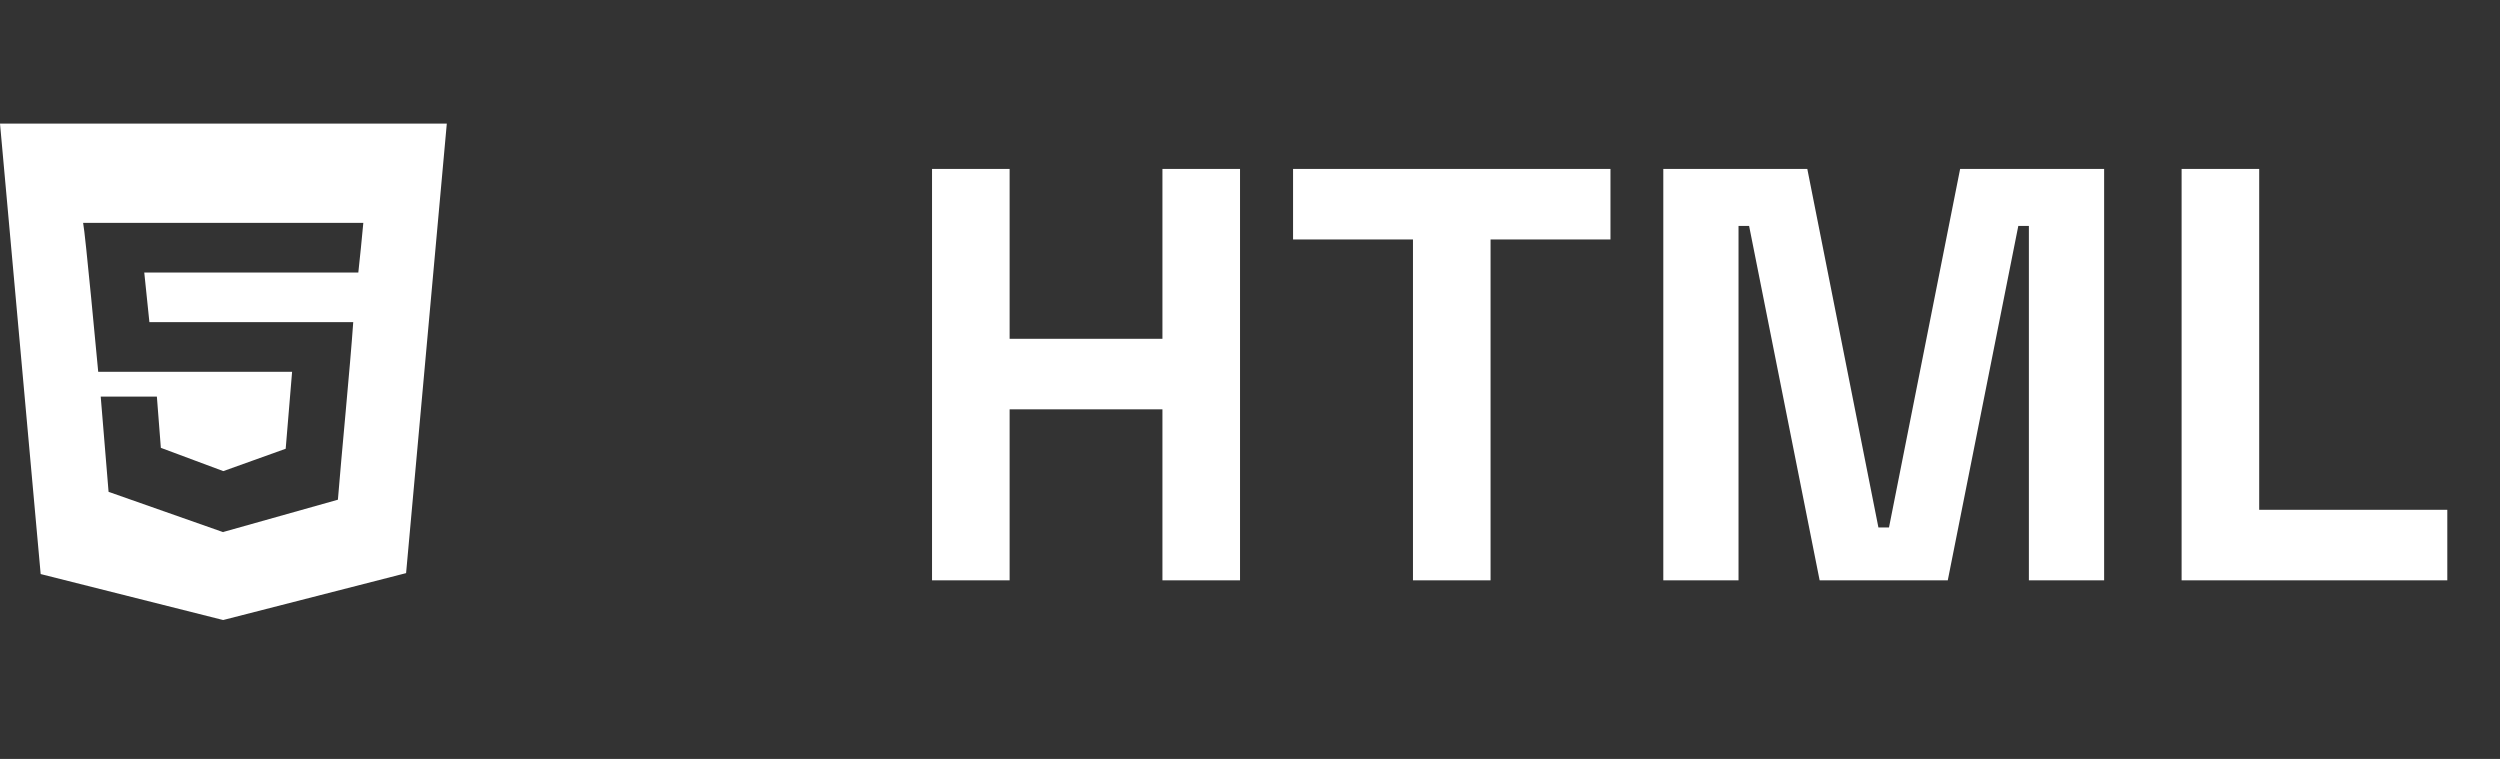
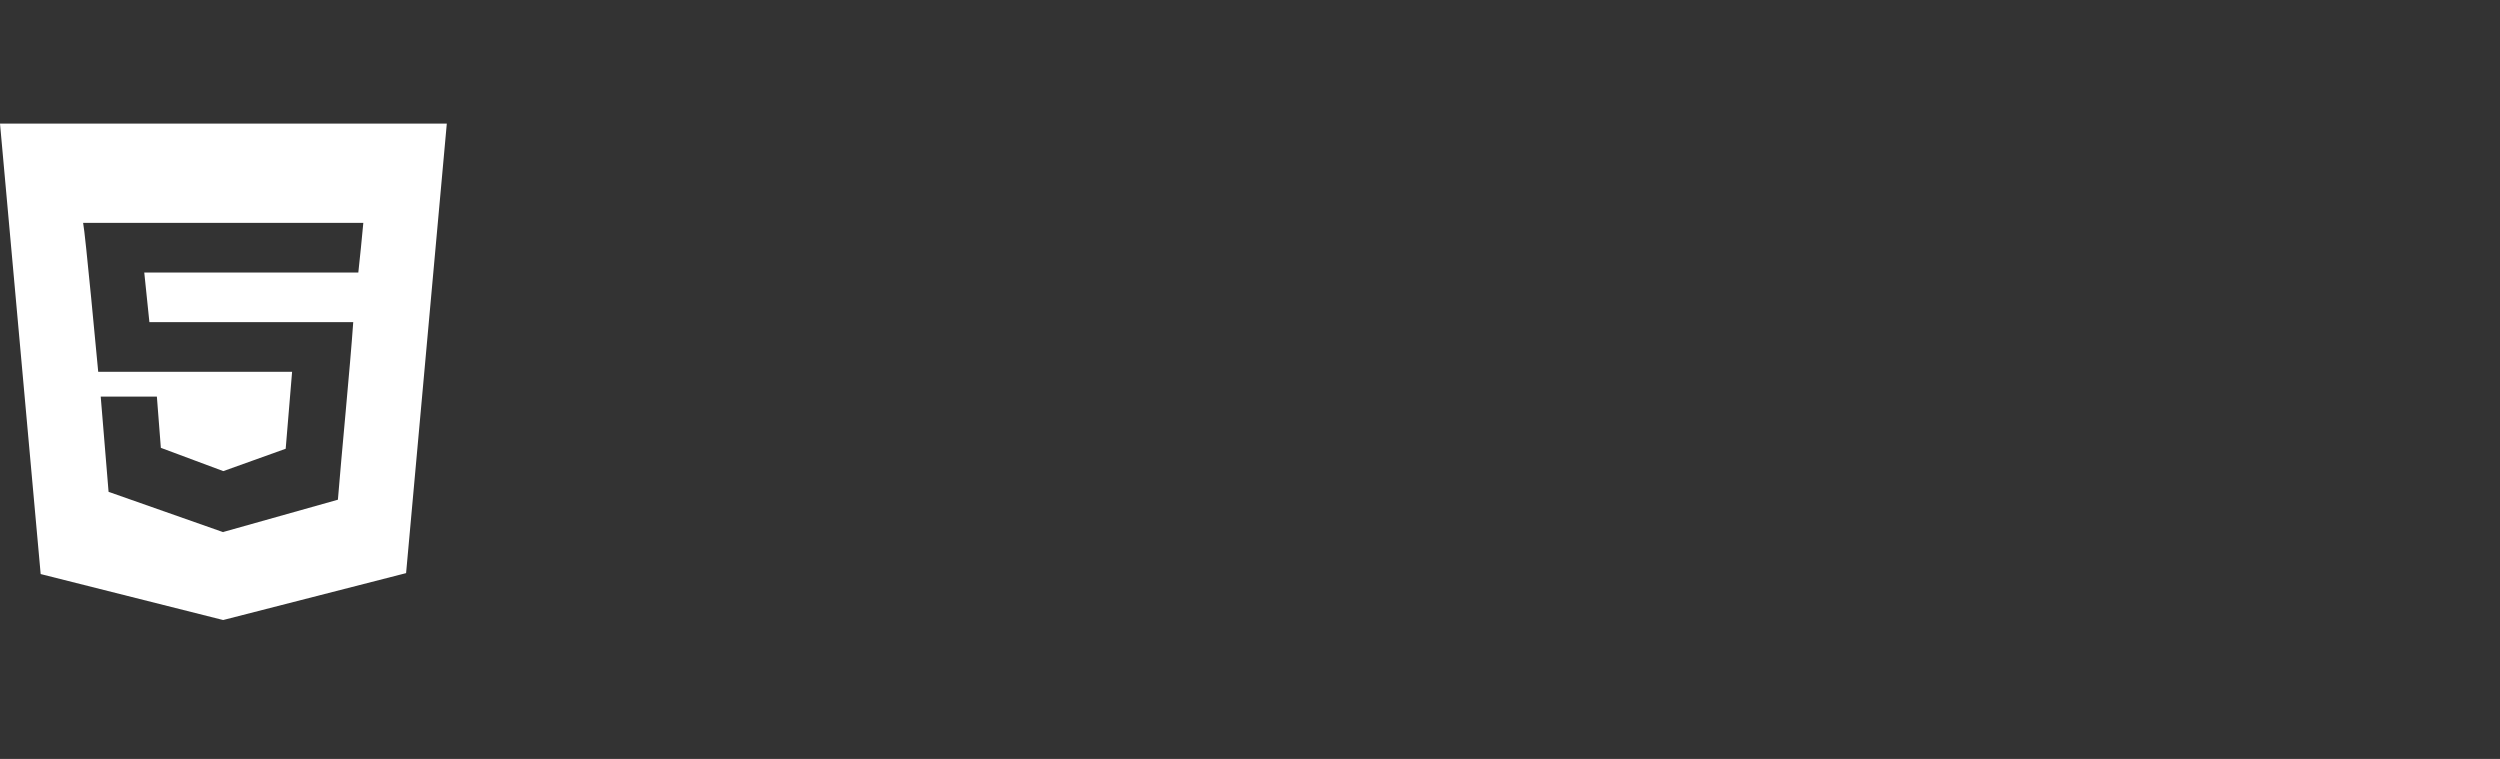
<svg xmlns="http://www.w3.org/2000/svg" width="112" height="34" viewBox="0 0 112 34" fill="none">
  <rect x="0" y="0" width="112" height="34" fill="#333333" stroke="none" />
  <path fill-rule="evenodd" clip-rule="evenodd" d="M16.053 12.208H16.045H6.463L6.693 14.432H15.825C15.691 16.381 15.286 20.509 15.138 22.387L10.008 23.831V23.835L9.997 23.84L4.864 22.034L4.512 17.768H7.028L7.206 20.063L10.001 21.105H10.008L12.799 20.104L13.086 16.656H4.4C4.358 16.21 3.818 10.42 3.724 9.984H16.277C16.207 10.718 16.136 11.472 16.053 12.208ZM0 5.536L1.822 25.718L9.997 27.777L18.193 25.676L20.017 5.536H0Z" fill="white" />
-   <path d="M41.755 26V7.567H45.231V15.178H52.077V7.567H55.553V26H52.077V18.337H45.231V26H41.755ZM63.301 26V10.727H57.929V7.567H72.149V10.727H66.777V26H63.301ZM74.516 26V7.567H80.967L84.153 23.63H84.627L87.814 7.567H94.265V26H90.894V10.122H90.42L87.26 26H81.52L78.36 10.122H77.886V26H74.516ZM97.736 26V7.567H101.212V22.84H109.639V26H97.736Z" fill="white" />
</svg>